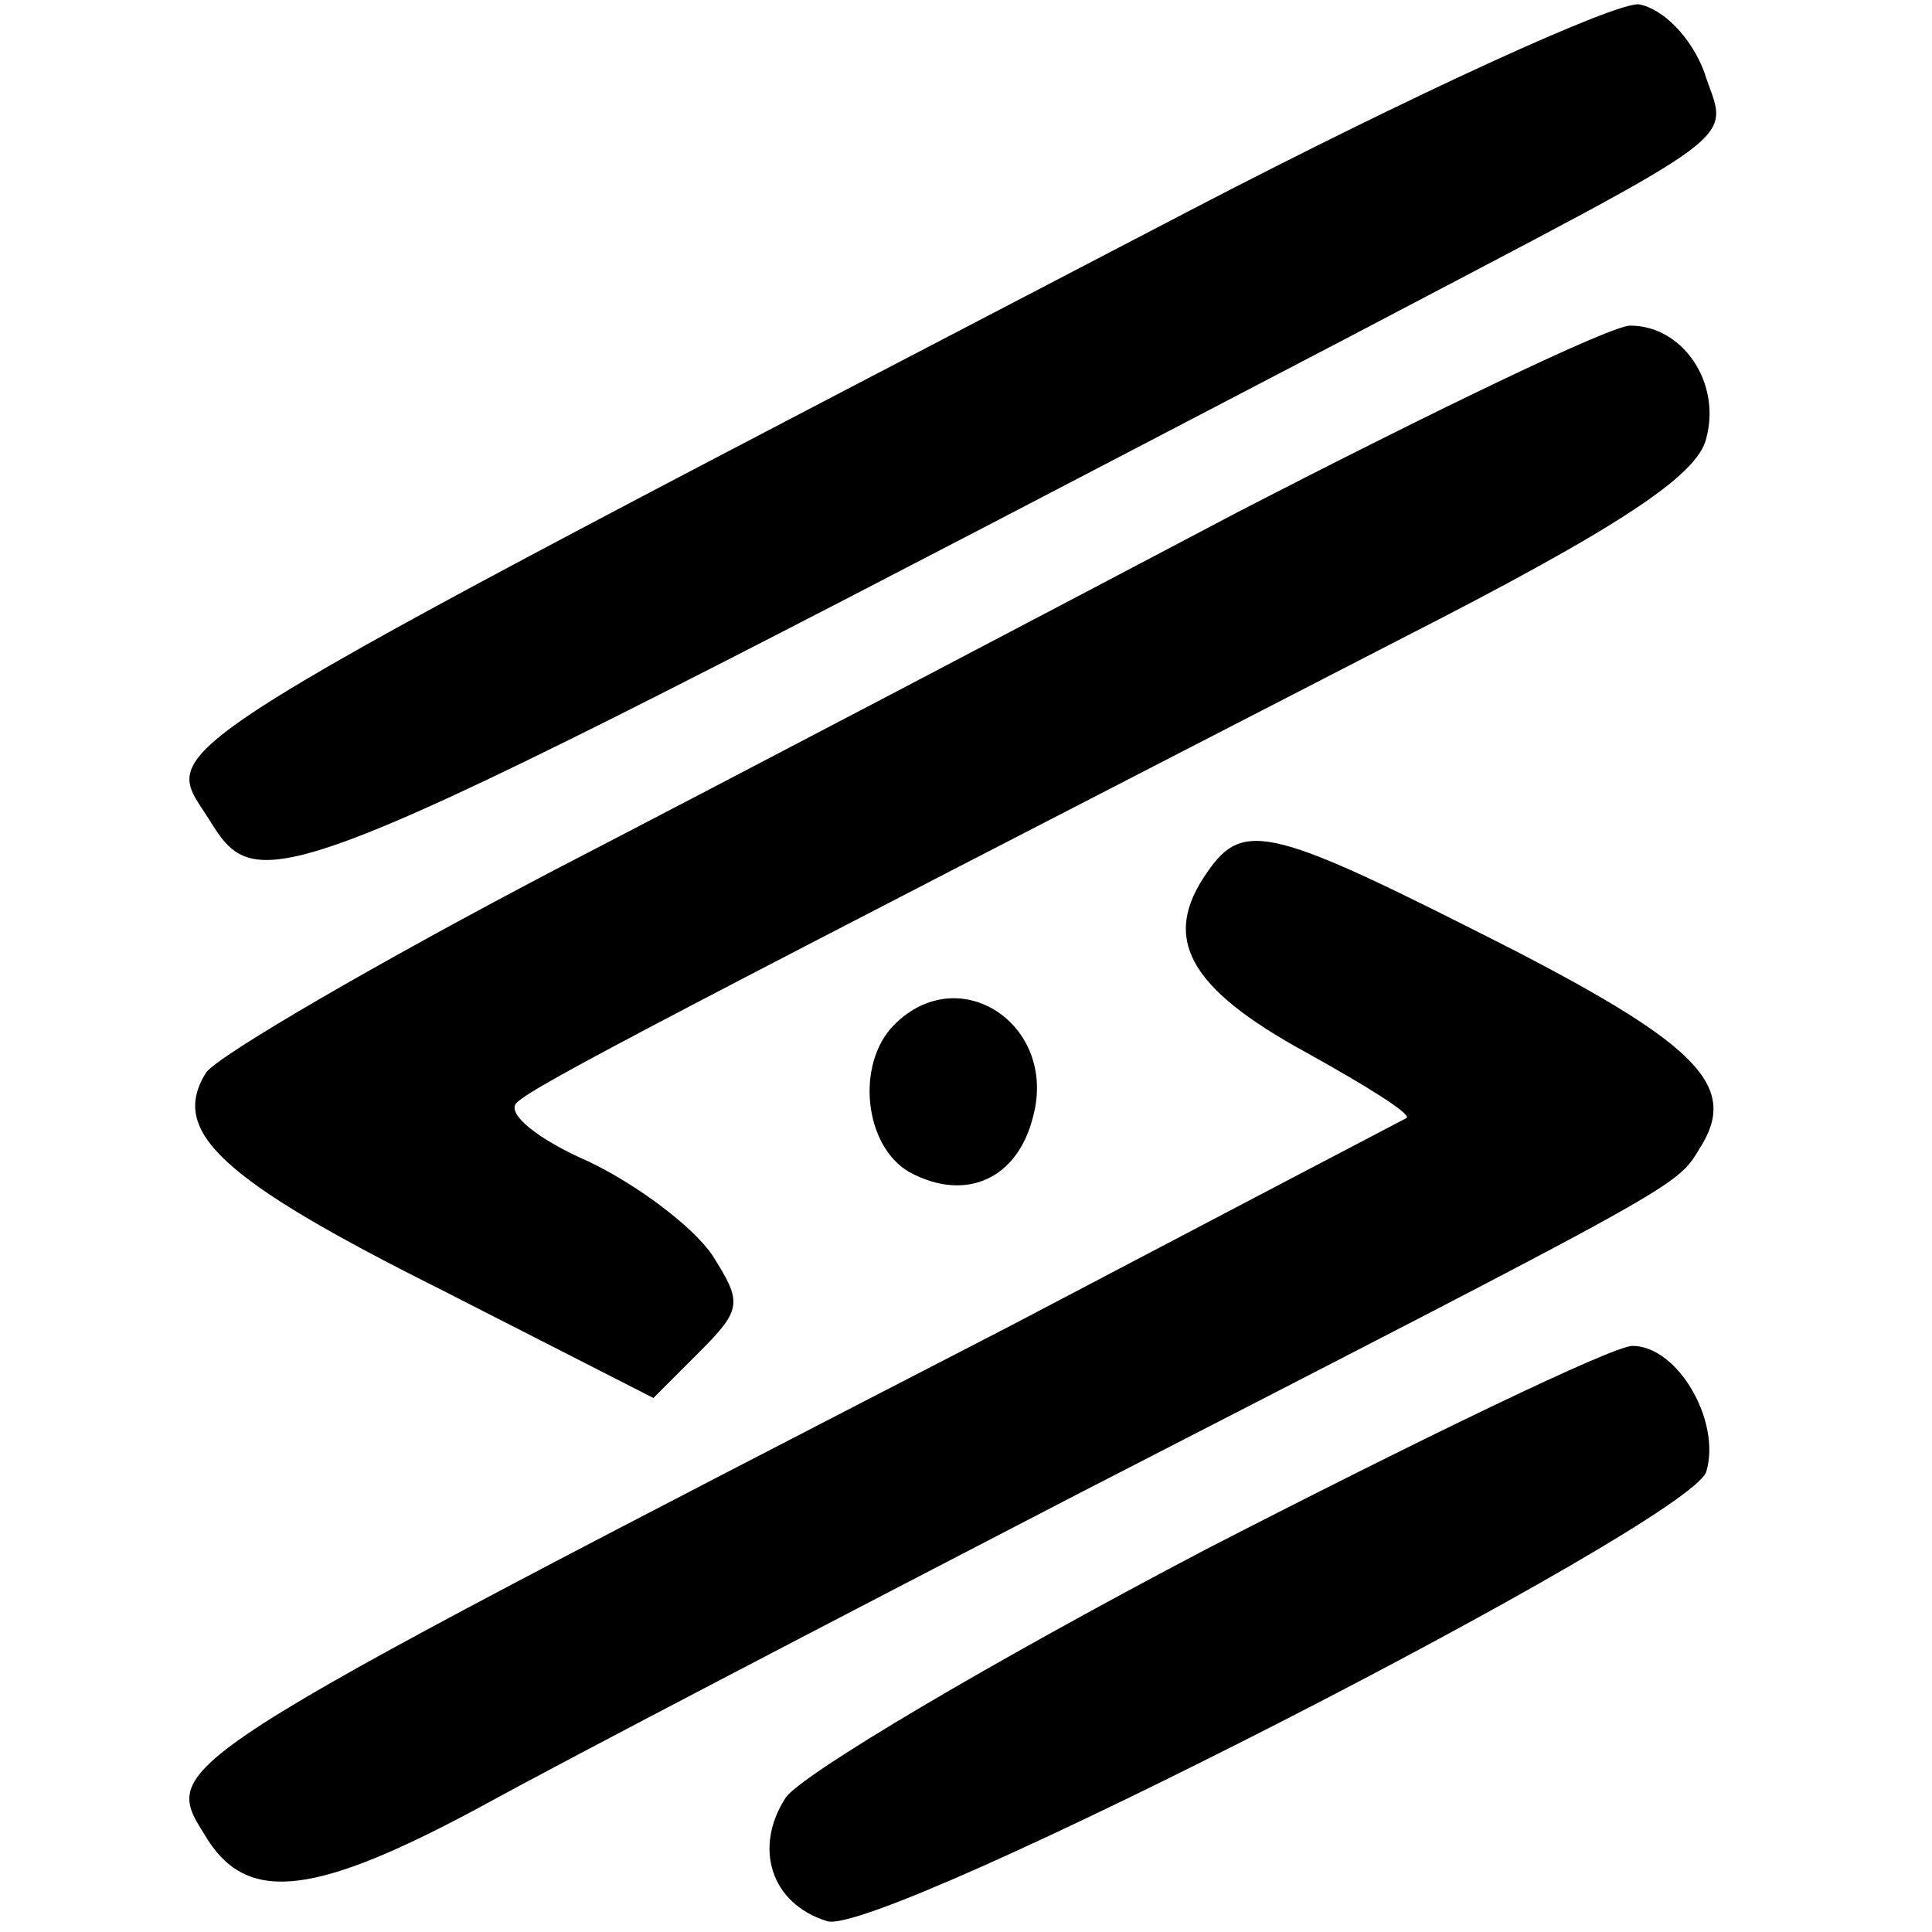
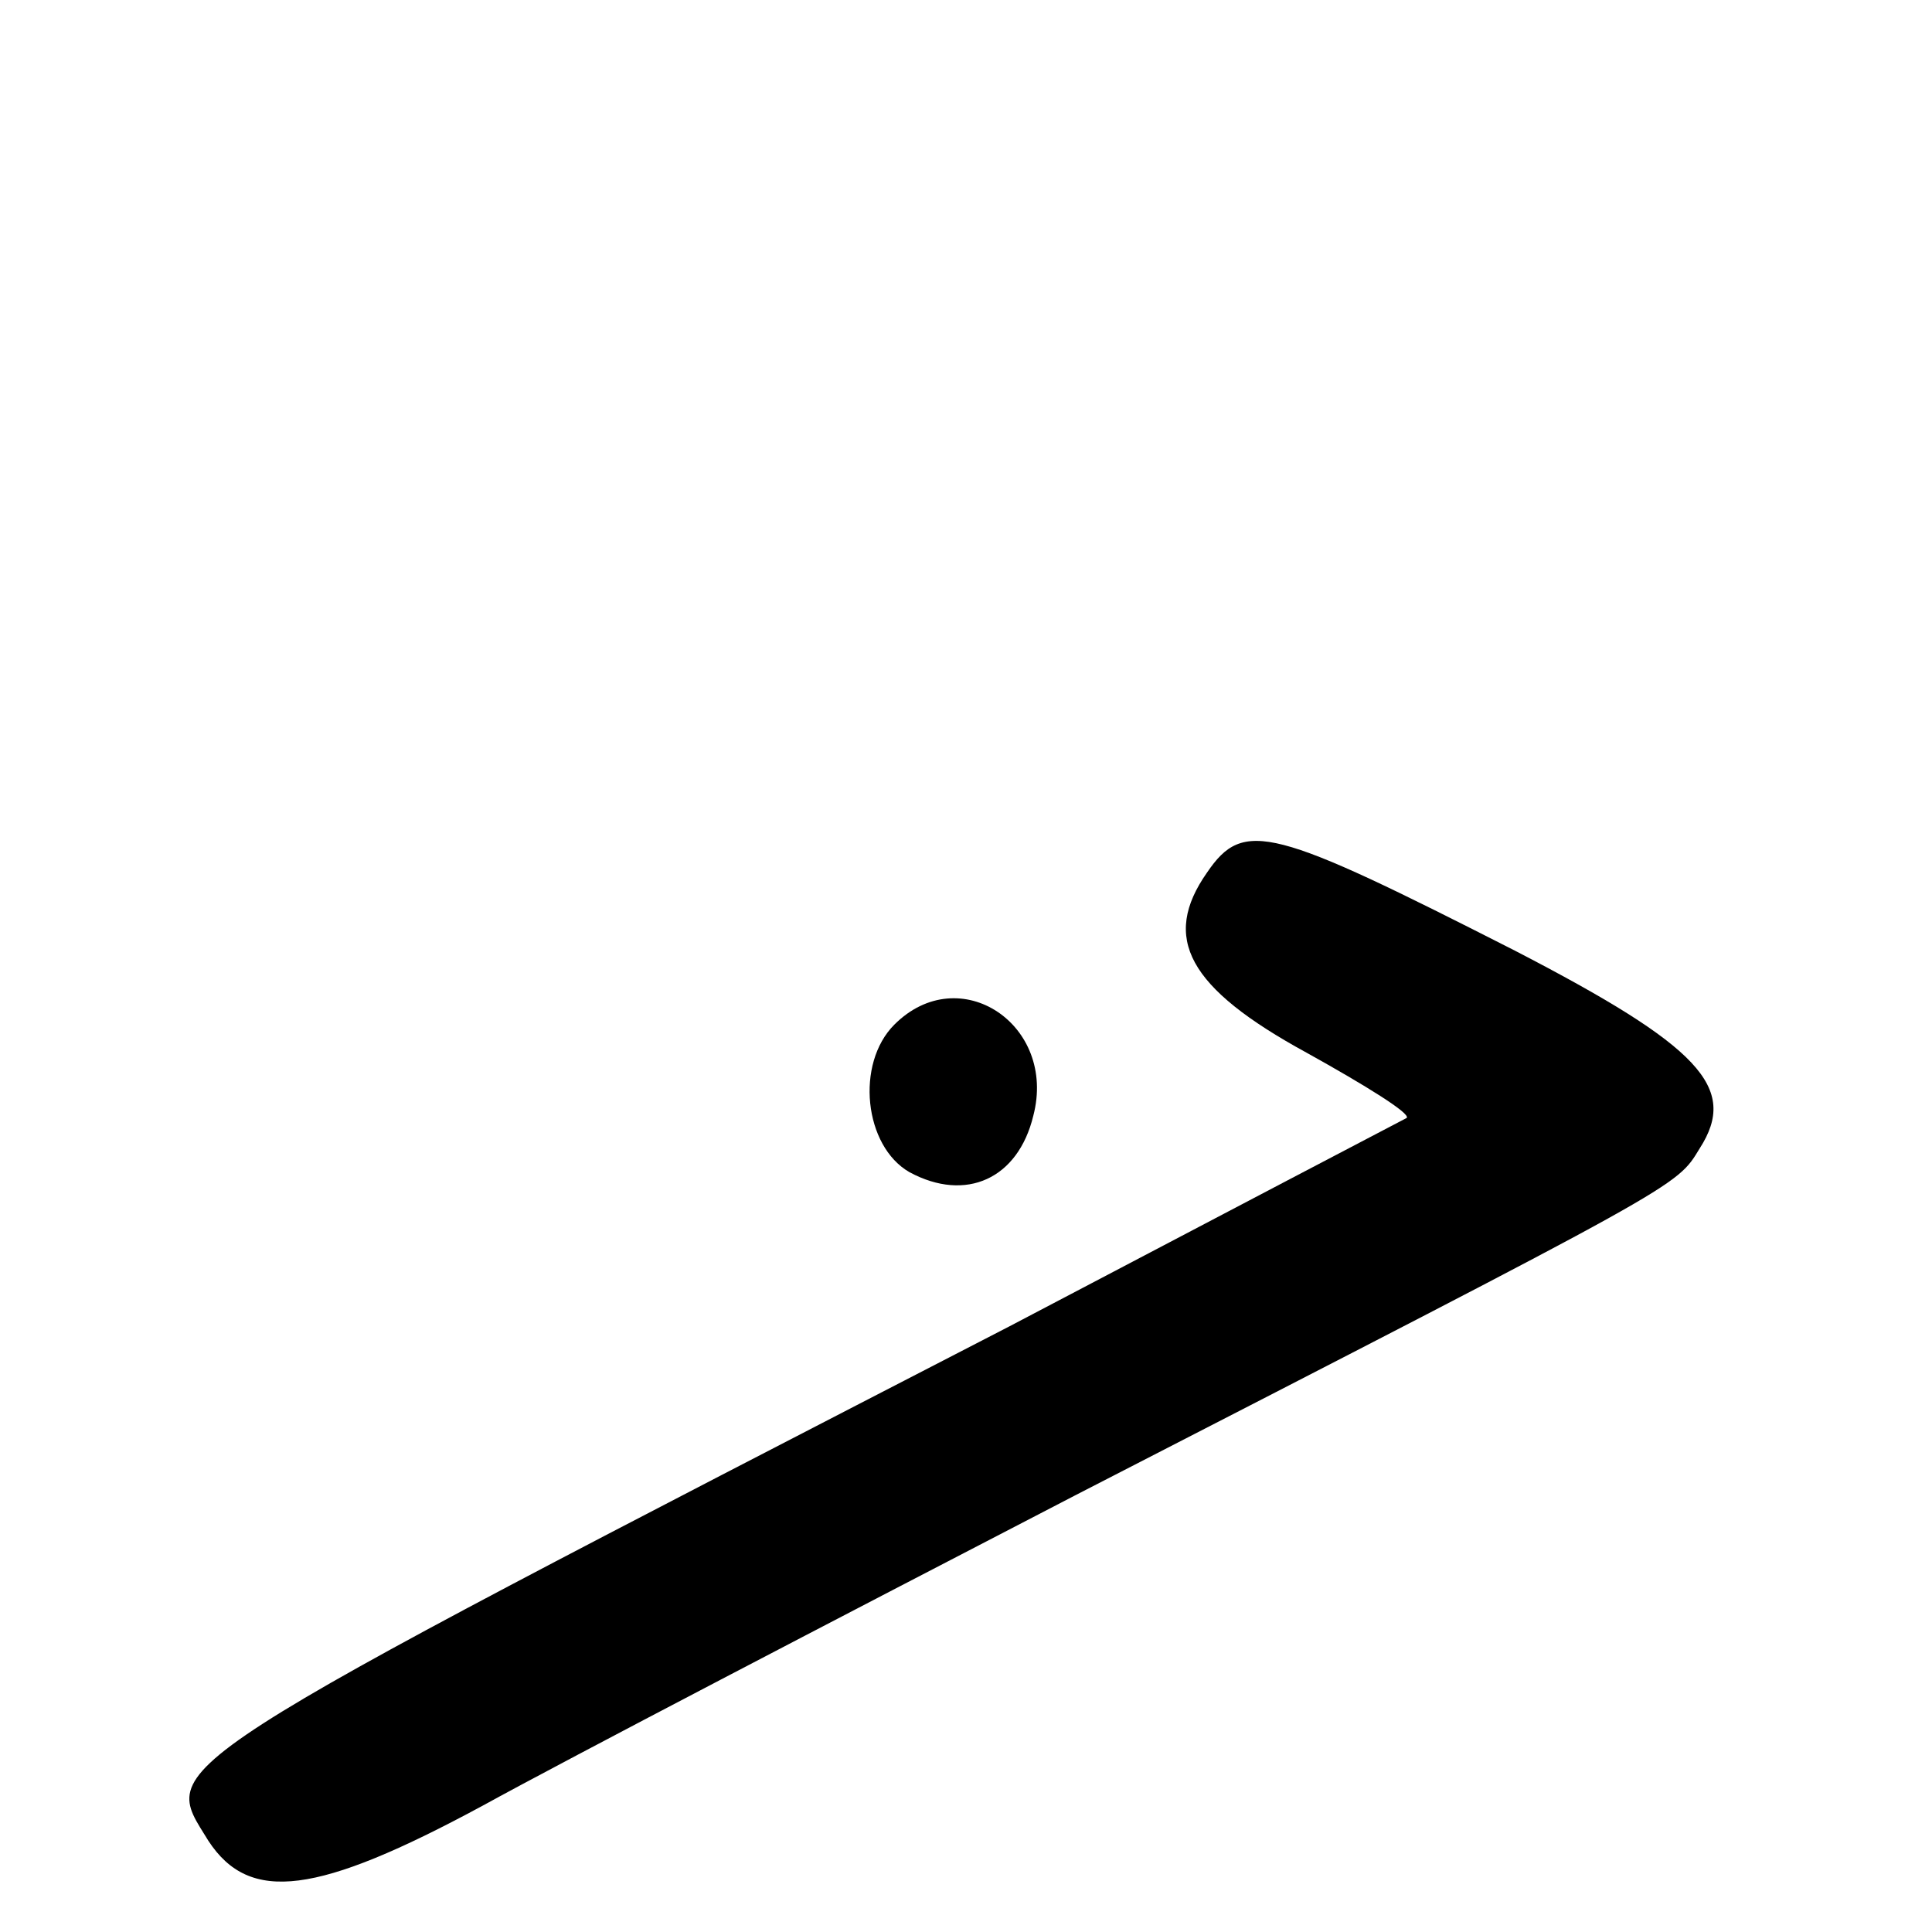
<svg xmlns="http://www.w3.org/2000/svg" version="1.0" width="89pt" height="89pt" viewBox="0 0 89 89" preserveAspectRatio="xMidYMid meet">
  <g transform="translate(0,89) scale(0.1,-0.1)" fill="#000000" stroke="none">
-     <path d="M550 794 c-495 -258 -476 -246 -454 -281 25 -40 26 -39 524 221 190 100 176 89 165 123 -6 16 -19 29 -30 31 -11 1 -103 -41 -205 -94z" />
-     <path d="M570 654 c-91 -48 -232 -122 -315 -165 -82 -43 -154 -85 -160 -93 -17 -27 6 -49 108 -100 l98 -50 21 21 c20 20 20 23 6 45 -9 13 -34 32 -57 43 -23 10 -38 22 -33 27 8 8 74 42 406 213 102 52 138 76 142 93 7 26 -11 52 -35 52 -9 0 -90 -39 -181 -86z" />
    <path d="M556 488 c-21 -30 -9 -53 46 -83 27 -15 48 -28 46 -30 -2 -1 -84 -44 -183 -96 -403 -208 -391 -201 -369 -237 19 -29 50 -25 126 16 40 22 163 86 273 143 282 145 277 142 288 160 18 28 0 47 -85 91 -112 57 -125 61 -142 36z" />
    <path d="M412 418 c-18 -18 -14 -56 7 -68 26 -14 50 -3 57 26 11 42 -34 72 -64 42z" />
-     <path d="M555 176 c-99 -52 -185 -103 -193 -114 -15 -23 -7 -49 19 -57 24 -8 397 183 405 207 7 23 -13 58 -34 58 -9 0 -98 -43 -197 -94z" />
  </g>
</svg>